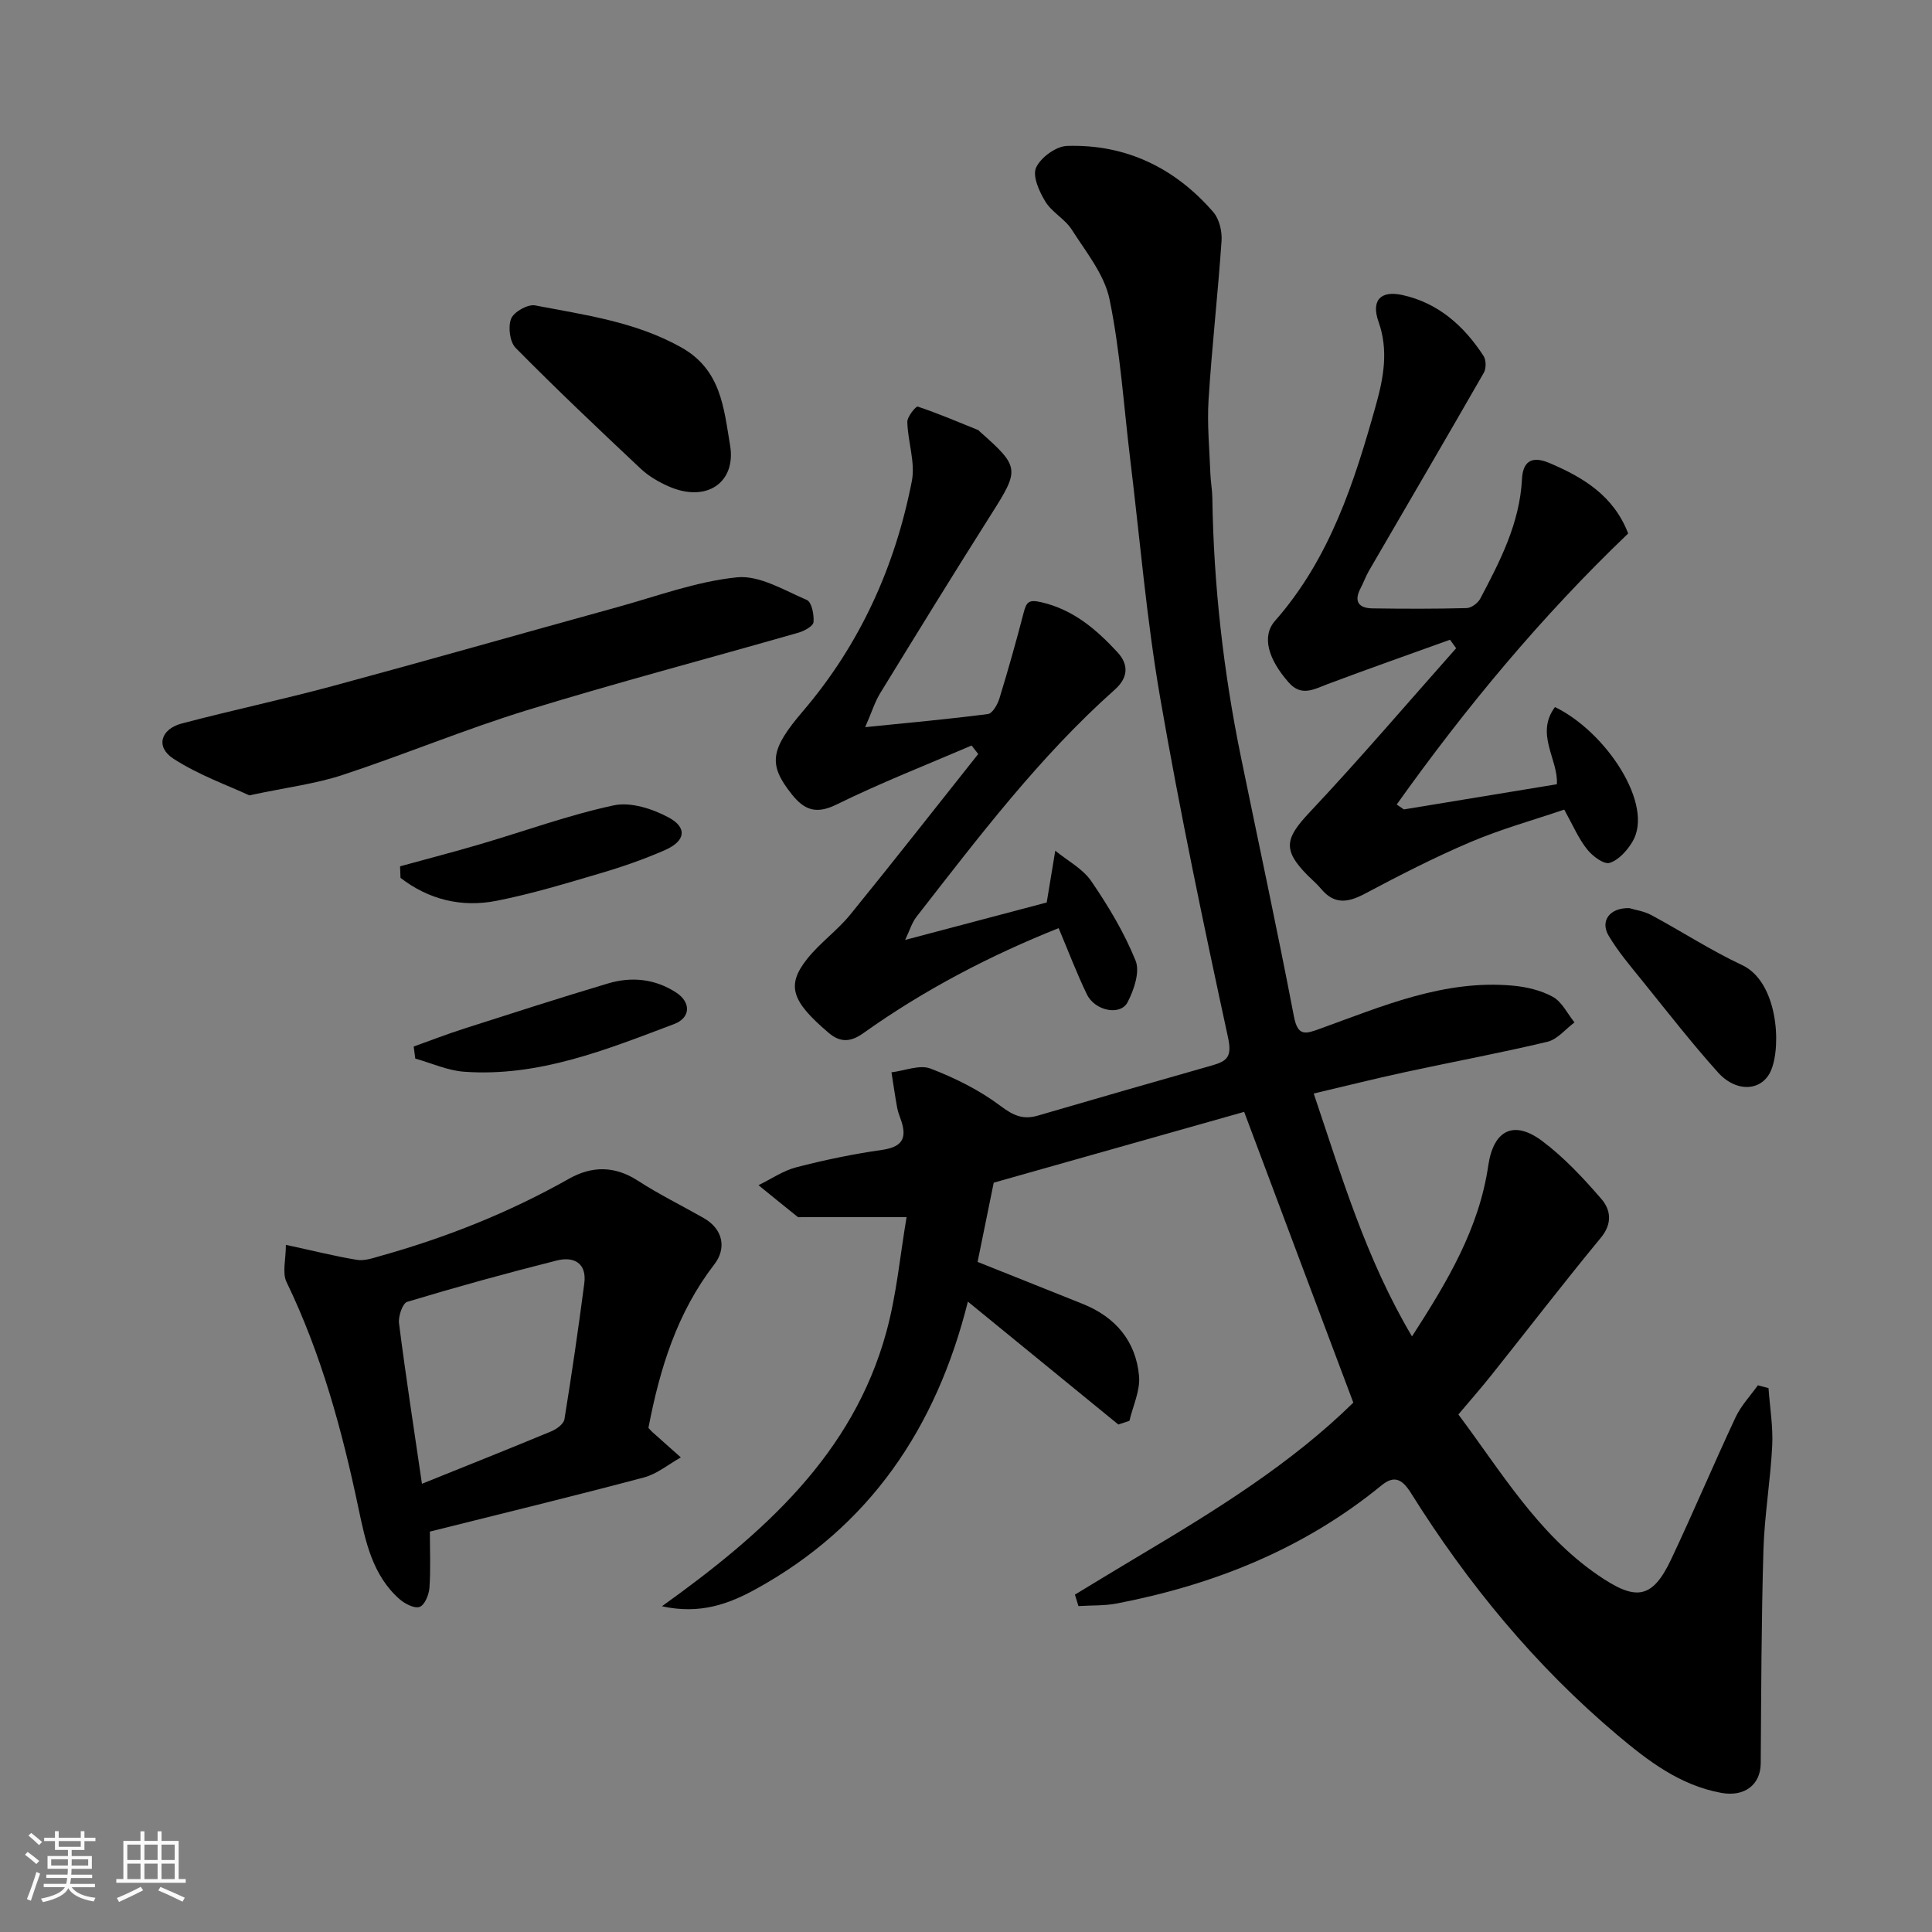
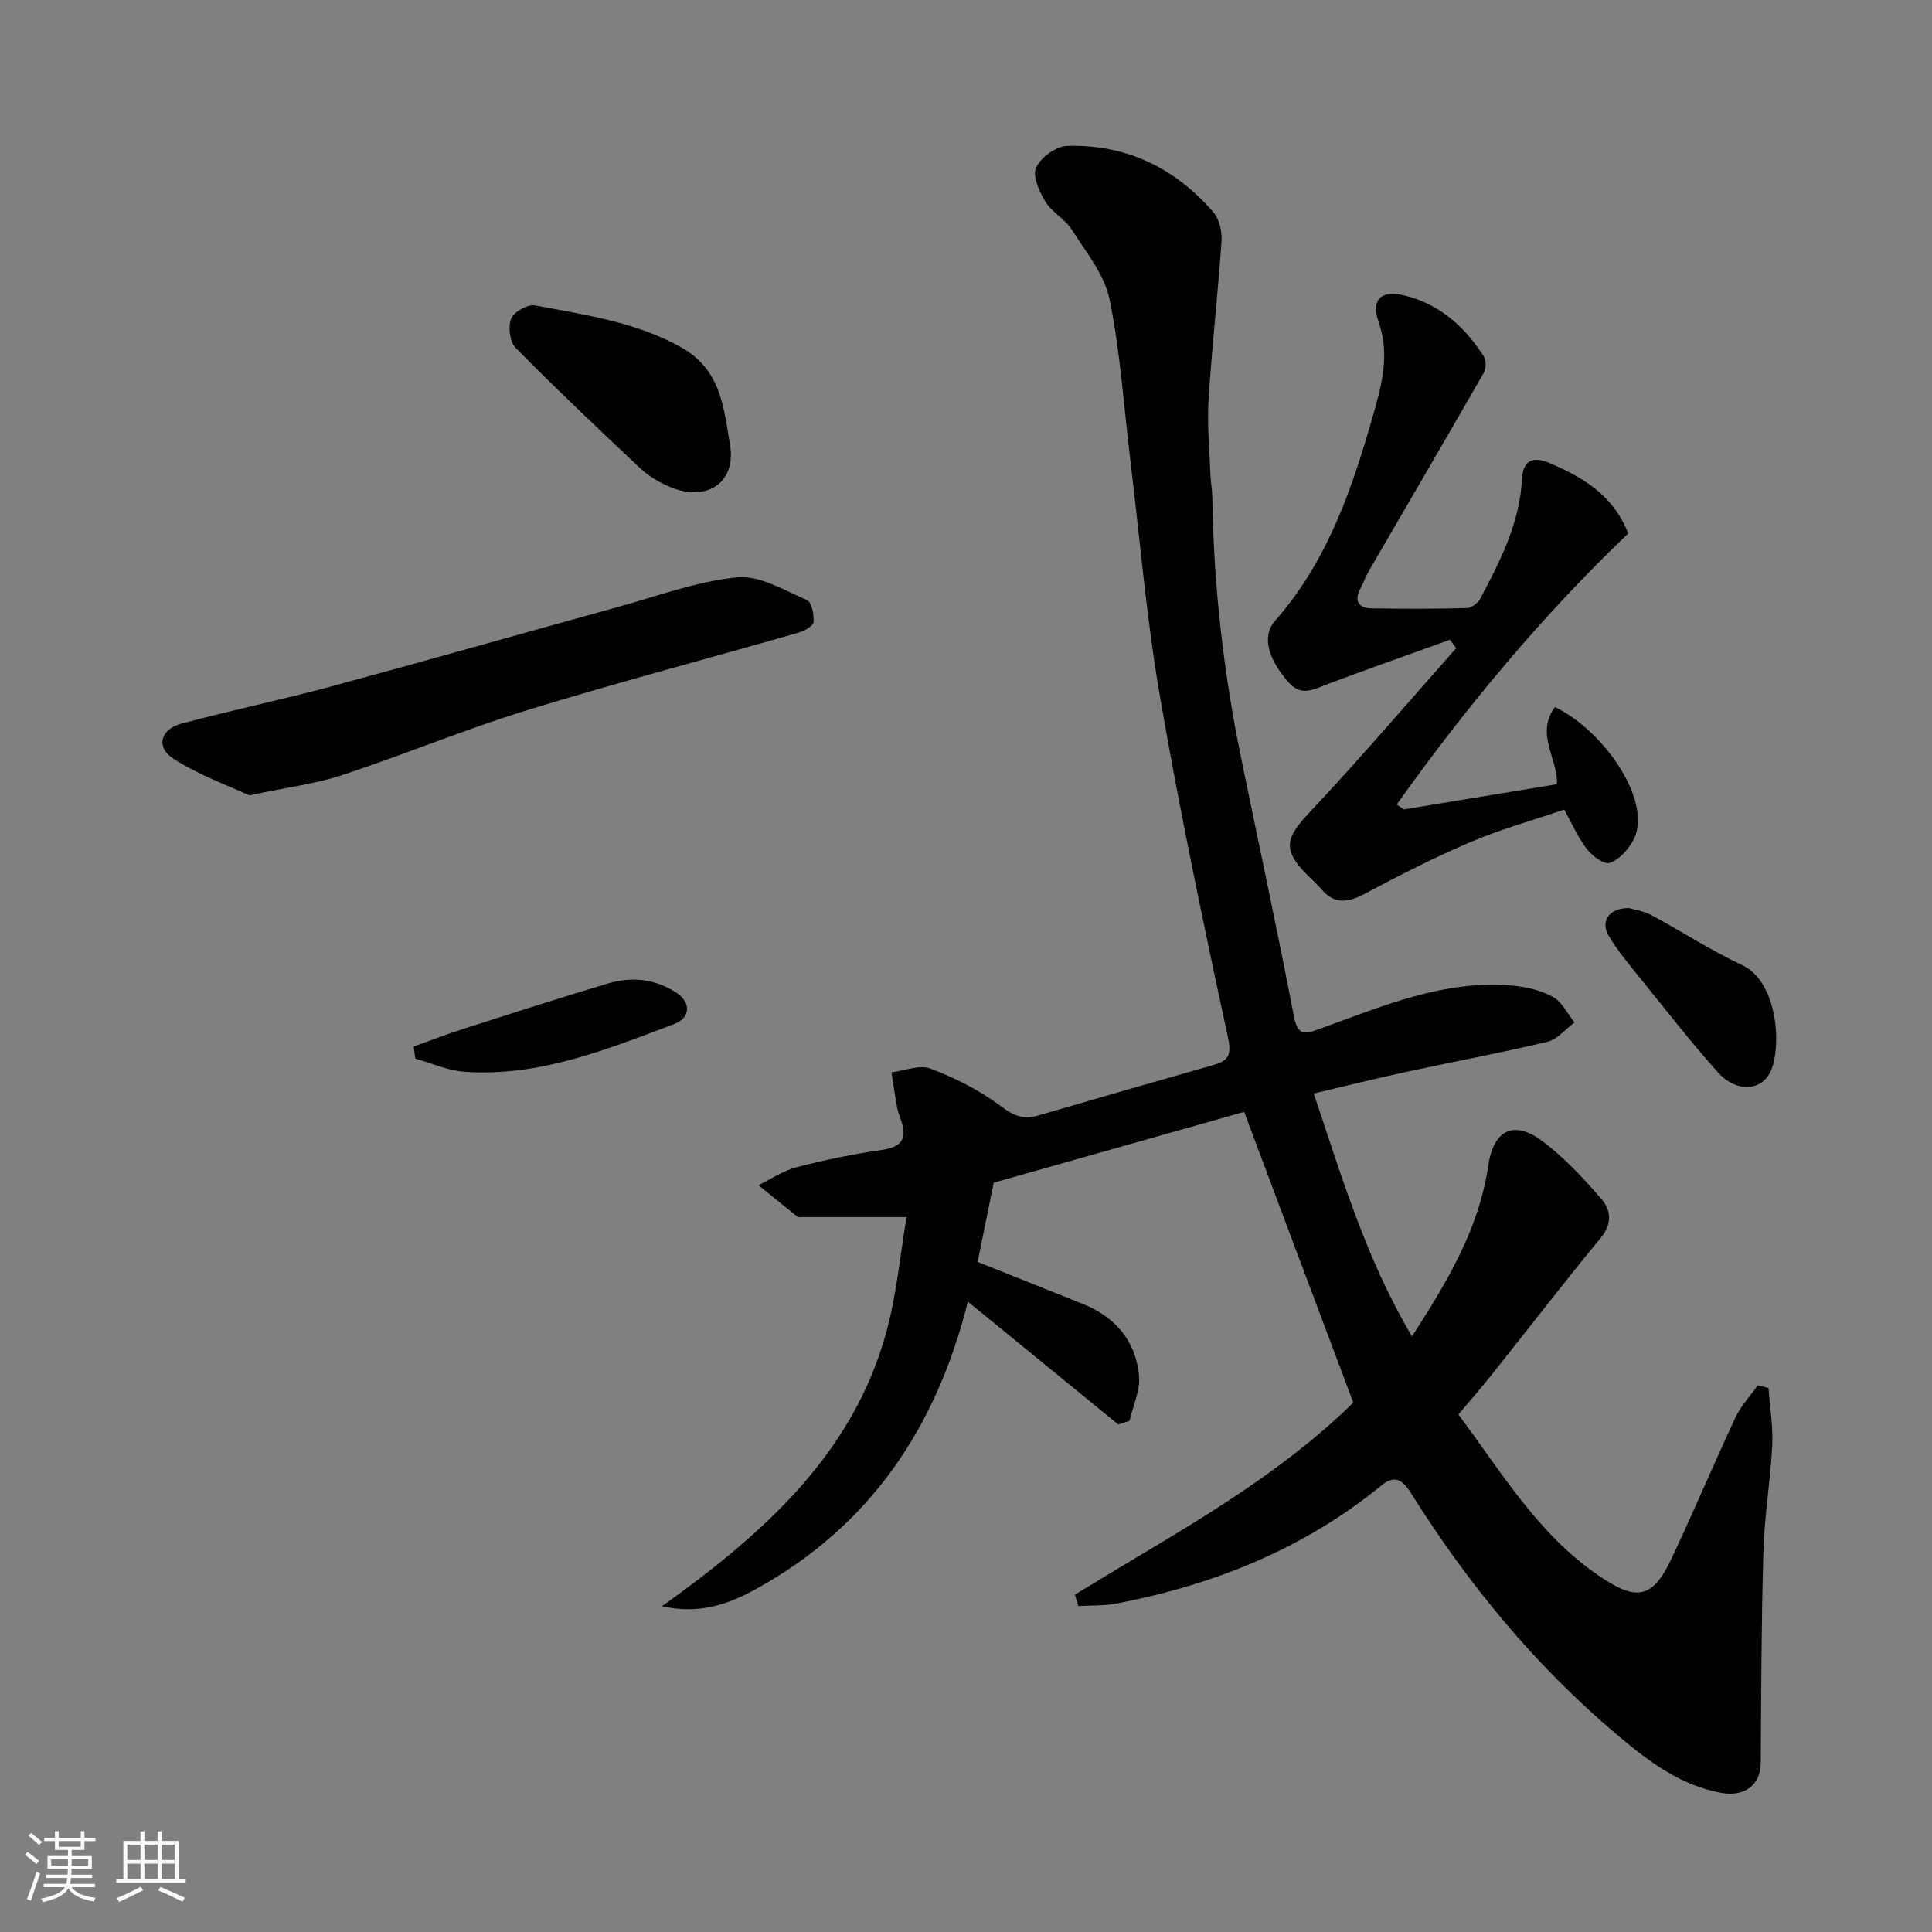
<svg xmlns="http://www.w3.org/2000/svg" enable-background="new 0 0 400 400" viewBox="0 0 400 400">
  <rect x="0" y="0" width="400" height="400" fill="#808080" stroke="none" />
  <path d="m5.17 384 .55-.58c.85.61 1.65 1.24 2.4 1.87l-.59.64c-.83-.73-1.62-1.38-2.36-1.93m1.22 9.53-.82-.34c.71-1.76 1.37-3.64 1.98-5.63.24.13.5.25.76.36-.6 1.67-1.24 3.54-1.92 5.61m-.5-13.5.57-.54c.56.44 1.31 1.06 2.26 1.87l-.64.64c-.68-.66-1.41-1.32-2.19-1.97m3.25.46h2.24v-1.36h.77v1.36h4.57v-1.36h.76v1.36h2.28v.69h-2.28v1.84h-2.64v1.26h4.18v2.64h-4.21c0 .45-.02.86-.05 1.21h4.32v.69h-4.38c-.04.34-.1.75-.19 1.22h5.15v.69h-4.82c.87 1.19 2.51 1.92 4.93 2.19-.17.31-.3.57-.37.76-2.77-.49-4.52-1.41-5.26-2.76-.56 1.26-2.3 2.23-5.24 2.9-.12-.24-.26-.48-.43-.72 2.73-.55 4.38-1.34 4.96-2.38h-4.38v-.69h4.65c.1-.38.17-.79.21-1.22h-4.32v-.69h4.4c.03-.34.05-.75.05-1.21h-4.2v-2.64h4.23v-1.26h-2.69v-1.84h-2.24zm1.46 4.46v1.29h3.45c.01-.4.02-.57.01-.53v-.32-.45h-3.46zm1.55-2.59h4.57v-1.19h-4.57zm6.11 2.59h-3.42v.77c-.01.19-.01.37-.02.53h3.44z" fill="#fafafa" />
  <path d="m32.63 379.16h.82v1.98h3.54v7.89h1.46v.78h-14.37v-.78h1.46v-7.89h3.54v-1.98h.82v1.98h2.73zm-3.49 11.48.5.73c-1.61.82-3.28 1.63-5 2.41-.13-.27-.28-.55-.44-.82 1.75-.72 3.4-1.49 4.94-2.32m-2.78-5.55h2.73v-3.18h-2.73zm0 3.95h2.73v-3.2h-2.73zm3.54-3.95h2.73v-3.18h-2.73zm0 3.95h2.73v-3.2h-2.73zm7.89 4.68c-1.84-.92-3.51-1.7-5.02-2.32l.45-.73c1.89.8 3.57 1.55 5.04 2.23zm-1.62-11.81h-2.73v3.18h2.73zm-2.73 7.13h2.73v-3.2h-2.73z" fill="#fafafa" />
  <g fill="#000001">
    <path d="m257.59 230.2c-17.41 4.92-34.88 9.86-51.85 14.66-1.2 5.87-2.27 11.11-3.34 16.4 7.1 2.84 14.45 5.77 21.79 8.71 6.78 2.72 10.99 7.72 11.64 14.93.27 3-1.27 6.17-1.99 9.26-.77.26-1.53.51-2.3.77-10.2-8.33-20.4-16.66-31.15-25.44-6.56 26.22-20.4 46.62-43.98 59.56-5.5 3.02-11.48 5.25-19.36 3.51 21.11-15.13 39.54-31.5 46.46-56.79 2.14-7.81 2.86-16.01 4.19-23.78-7.86 0-14.73 0-21.6 0-.33 0-.77.1-.98-.07-2.71-2.16-5.39-4.36-8.08-6.54 2.61-1.27 5.09-3 7.84-3.71 5.82-1.51 11.75-2.74 17.7-3.59 3.93-.56 5.26-2.16 4.06-5.89-.3-.93-.7-1.83-.88-2.78-.45-2.46-.8-4.93-1.19-7.4 2.72-.32 5.82-1.64 8.09-.77 5.1 1.95 10.16 4.48 14.51 7.75 2.62 1.97 4.64 2.88 7.69 1.99 12.02-3.51 24.05-6.98 36.1-10.4 3.12-.89 4.15-1.81 3.29-5.78-5.07-23.41-9.99-46.86-14.07-70.46-2.81-16.28-4.18-32.81-6.18-49.24-1.35-11.06-2.04-22.25-4.28-33.12-1.06-5.15-4.88-9.81-7.83-14.45-1.4-2.19-4.1-3.57-5.45-5.78-1.27-2.07-2.72-5.3-1.93-7.04.95-2.11 4.14-4.43 6.42-4.5 12.18-.38 22.33 4.54 30.27 13.7 1.24 1.43 1.84 3.98 1.71 5.94-.75 10.98-2 21.93-2.69 32.92-.32 5.09.19 10.24.38 15.37.06 1.64.38 3.28.4 4.92.27 18.11 2.3 36.03 5.94 53.76 3.66 17.87 7.52 35.7 10.95 53.61.81 4.24 2.43 3.63 5.4 2.56 12.9-4.66 25.66-10.2 39.86-8.93 2.86.26 5.89.96 8.36 2.33 1.89 1.05 3.01 3.48 4.47 5.29-1.86 1.38-3.54 3.52-5.61 4.01-9.82 2.34-19.76 4.18-29.63 6.32-6.2 1.34-12.35 2.89-18.75 4.39 5.75 17.03 10.78 34.17 20.35 50.29 7.43-11.52 13.88-22.36 15.79-35.37 1.09-7.43 5.33-9.45 11.16-5.09 4.54 3.4 8.52 7.68 12.25 11.99 1.93 2.23 2.35 5.08-.1 8.04-7.71 9.34-15.09 18.95-22.64 28.42-2.15 2.7-4.44 5.3-6.86 8.17 8.78 11.72 16.37 24.62 28.79 33.19 7.82 5.39 11.28 5.25 15.28-3.23 4.59-9.73 8.77-19.65 13.33-29.39 1.12-2.4 3.05-4.42 4.61-6.61.73.19 1.47.38 2.2.58.28 3.97.96 7.95.77 11.89-.36 7.22-1.6 14.4-1.82 21.61-.43 14.72-.46 29.45-.56 44.17-.03 4.55-3.45 6.99-8.14 6.14-8.59-1.56-15.2-6.64-21.54-11.98-16.98-14.31-30.95-31.28-42.71-50.06-1.82-2.91-3.47-3.8-6.11-1.64-16.05 13.14-34.64 20.57-54.79 24.46-2.59.5-5.31.37-7.97.54-.24-.79-.49-1.58-.73-2.37 4.5-2.72 8.99-5.47 13.52-8.16 15.77-9.38 31.33-19.03 44.12-31.59-7.56-20.08-14.96-39.81-22.6-60.2z" />
-     <path d="m216.71 186.85c.72-4.35 1.24-7.53 1.77-10.72 2.53 2.07 5.69 3.72 7.46 6.31 3.54 5.17 6.83 10.66 9.17 16.45.94 2.31-.33 6.05-1.65 8.6-1.48 2.87-6.76 1.83-8.43-1.62-2.12-4.38-3.85-8.96-5.85-13.71-14.14 5.64-27.82 12.75-40.46 21.76-2.8 1.99-4.92 1.83-7.19-.11-7.64-6.51-8.82-9.78-4.37-15.34 2.63-3.29 6.2-5.82 8.86-9.09 8.95-11 17.69-22.17 26.51-33.27-.46-.59-.91-1.18-1.37-1.76-9.35 4.02-18.85 7.73-27.97 12.22-4.26 2.1-6.7 1.1-9.27-2.13-4.93-6.2-4.47-9.25 2.33-17.21 11.81-13.83 19.08-29.92 22.54-47.64.75-3.86-.84-8.13-.94-12.22-.03-1.1 1.79-3.31 2.15-3.19 4.23 1.41 8.34 3.17 12.48 4.84.14.06.24.22.37.33 8.31 7.34 8.27 7.83 2.33 17.19-7.77 12.26-15.37 24.63-22.96 37-1.07 1.74-1.68 3.77-3.09 7.01 9.27-.94 17.37-1.67 25.42-2.72.93-.12 1.98-1.97 2.36-3.2 1.81-5.9 3.49-11.85 5.04-17.83.57-2.2 1.07-2.71 3.67-2.11 6.64 1.54 11.4 5.66 15.75 10.36 2.2 2.38 2.39 5.1-.55 7.72-15.66 13.94-28.25 30.6-41.07 47.04-.98 1.26-1.44 2.91-2.35 4.79 10.79-2.85 20.62-5.45 29.31-7.75z" />
    <path d="m323.86 167.62c-6.25 2.13-12.97 3.99-19.34 6.69-7.5 3.18-14.78 6.92-21.99 10.75-3.47 1.84-6.28 2.23-8.98-1-.85-1.02-1.88-1.89-2.82-2.83-5.24-5.29-4.67-7.65.44-13.08 10.39-11.04 20.24-22.6 30.31-33.94-.42-.59-.85-1.17-1.27-1.76-8.45 3.05-16.93 6.02-25.33 9.18-2.82 1.06-5.43 2.66-8.05-.31-4.25-4.81-5.68-9.57-2.85-12.78 11.36-12.91 16.43-28.7 20.91-44.74 1.55-5.56 2.62-11.26.53-17.15-1.57-4.43.36-6.57 4.93-5.57 7.42 1.63 12.75 6.39 16.8 12.61.55.84.57 2.59.06 3.48-7.87 13.72-15.87 27.37-23.81 41.05-.65 1.13-1.08 2.38-1.69 3.53-1.46 2.76-.44 4.17 2.46 4.21 6.49.09 12.99.11 19.49-.06.98-.03 2.33-1.04 2.82-1.97 4.12-7.8 8.16-15.61 8.63-24.74.17-3.37 1.76-5 5.68-3.33 7.1 3.02 13.3 6.8 16.31 14.59-17.95 17.15-33.65 36.07-47.93 56.12.5.34.99.68 1.49 1.01 10.6-1.74 21.2-3.49 31.67-5.21.35-5.09-4.56-10.38-.39-15.98 10.62 5.14 20.61 20.29 16.04 27.88-1.09 1.82-2.86 3.8-4.72 4.38-1.19.37-3.56-1.4-4.65-2.79-1.8-2.24-2.94-4.97-4.75-8.24z" />
-     <path d="m134.25 295.63c.34.37.55.63.8.85 1.97 1.76 3.94 3.51 5.91 5.26-2.54 1.42-4.92 3.43-7.64 4.15-14.59 3.88-29.27 7.44-44.32 11.21 0 4.03.18 7.86-.09 11.65-.1 1.43-.99 3.57-2.03 3.94-1.08.39-3.08-.65-4.18-1.62-5.61-4.95-7.05-12.02-8.48-18.79-3.39-16.15-7.69-31.93-14.9-46.86-.92-1.91-.13-4.65-.13-7.69 5.59 1.21 10.12 2.35 14.71 3.11 1.5.25 3.2-.33 4.74-.77 13.66-3.82 26.75-9.01 39.12-16 4.78-2.7 9.49-2.74 14.32.39 4.37 2.83 9.08 5.14 13.61 7.72 4.18 2.39 4.67 6.42 2.2 9.6-7.7 9.99-11.27 21.49-13.64 33.85zm-46.89 11.57c9.06-3.65 17.96-7.2 26.81-10.87 1.08-.45 2.53-1.51 2.69-2.48 1.52-9.35 2.88-18.73 4.11-28.12.56-4.25-2.19-5.64-5.68-4.76-10.39 2.61-20.72 5.47-30.98 8.56-.96.29-1.88 3-1.7 4.44 1.36 10.69 3.01 21.35 4.75 33.23z" />
    <path d="m51.61 164.67c-4.31-2.02-10.43-4.17-15.72-7.6-3.72-2.41-2.65-6.12 1.75-7.28 10.37-2.74 20.87-4.96 31.22-7.75 19.62-5.3 39.16-10.88 58.75-16.28 8.29-2.28 16.52-5.37 24.96-6.23 4.65-.48 9.78 2.68 14.48 4.69 1 .43 1.52 3.05 1.38 4.58-.07.83-1.9 1.84-3.1 2.18-18.74 5.38-37.61 10.34-56.25 16.07-12.88 3.97-25.38 9.19-38.19 13.41-5.53 1.82-11.43 2.54-19.28 4.21z" />
    <path d="m151.16 92.21c1.27 7.62-4.8 11.98-12.75 8.48-2.06-.91-4.12-2.11-5.75-3.64-8.75-8.22-17.48-16.49-25.91-25.03-1.21-1.23-1.6-4.38-.92-6.05.57-1.41 3.45-3.03 4.96-2.74 10.3 1.98 20.73 3.37 30.2 8.66 8.33 4.65 8.85 12.55 10.17 20.32z" />
    <path d="m337.32 188.02c1.18.36 3.03.61 4.57 1.44 6.31 3.39 12.34 7.33 18.81 10.36 7.32 3.44 8.17 16.54 5.99 21.76-1.82 4.35-7.16 4.73-11.01.44-5.46-6.08-10.49-12.56-15.63-18.92-2.45-3.04-5.02-6.04-7-9.38-1.8-3.04.22-5.81 4.27-5.7z" />
-     <path d="m82.83 179.36c5.56-1.53 11.13-2.97 16.66-4.6 9.19-2.7 18.24-6.02 27.58-8.02 3.5-.75 8.03.71 11.37 2.51 3.92 2.11 3.47 4.88-.72 6.73-4.3 1.89-8.77 3.45-13.28 4.78-7.15 2.11-14.32 4.3-21.63 5.74-7.27 1.43-14.07-.25-19.89-4.75-.04-.8-.06-1.6-.09-2.39z" />
    <path d="m85.65 216.67c3.5-1.25 6.97-2.6 10.51-3.73 9.89-3.17 19.78-6.36 29.73-9.33 4.88-1.46 9.73-.95 14.08 1.87 3.13 2.03 3.04 5.23-.38 6.53-14.04 5.3-28.06 11-43.51 9.88-3.41-.25-6.74-1.78-10.1-2.72-.11-.83-.22-1.66-.33-2.5z" />
  </g>
</svg>